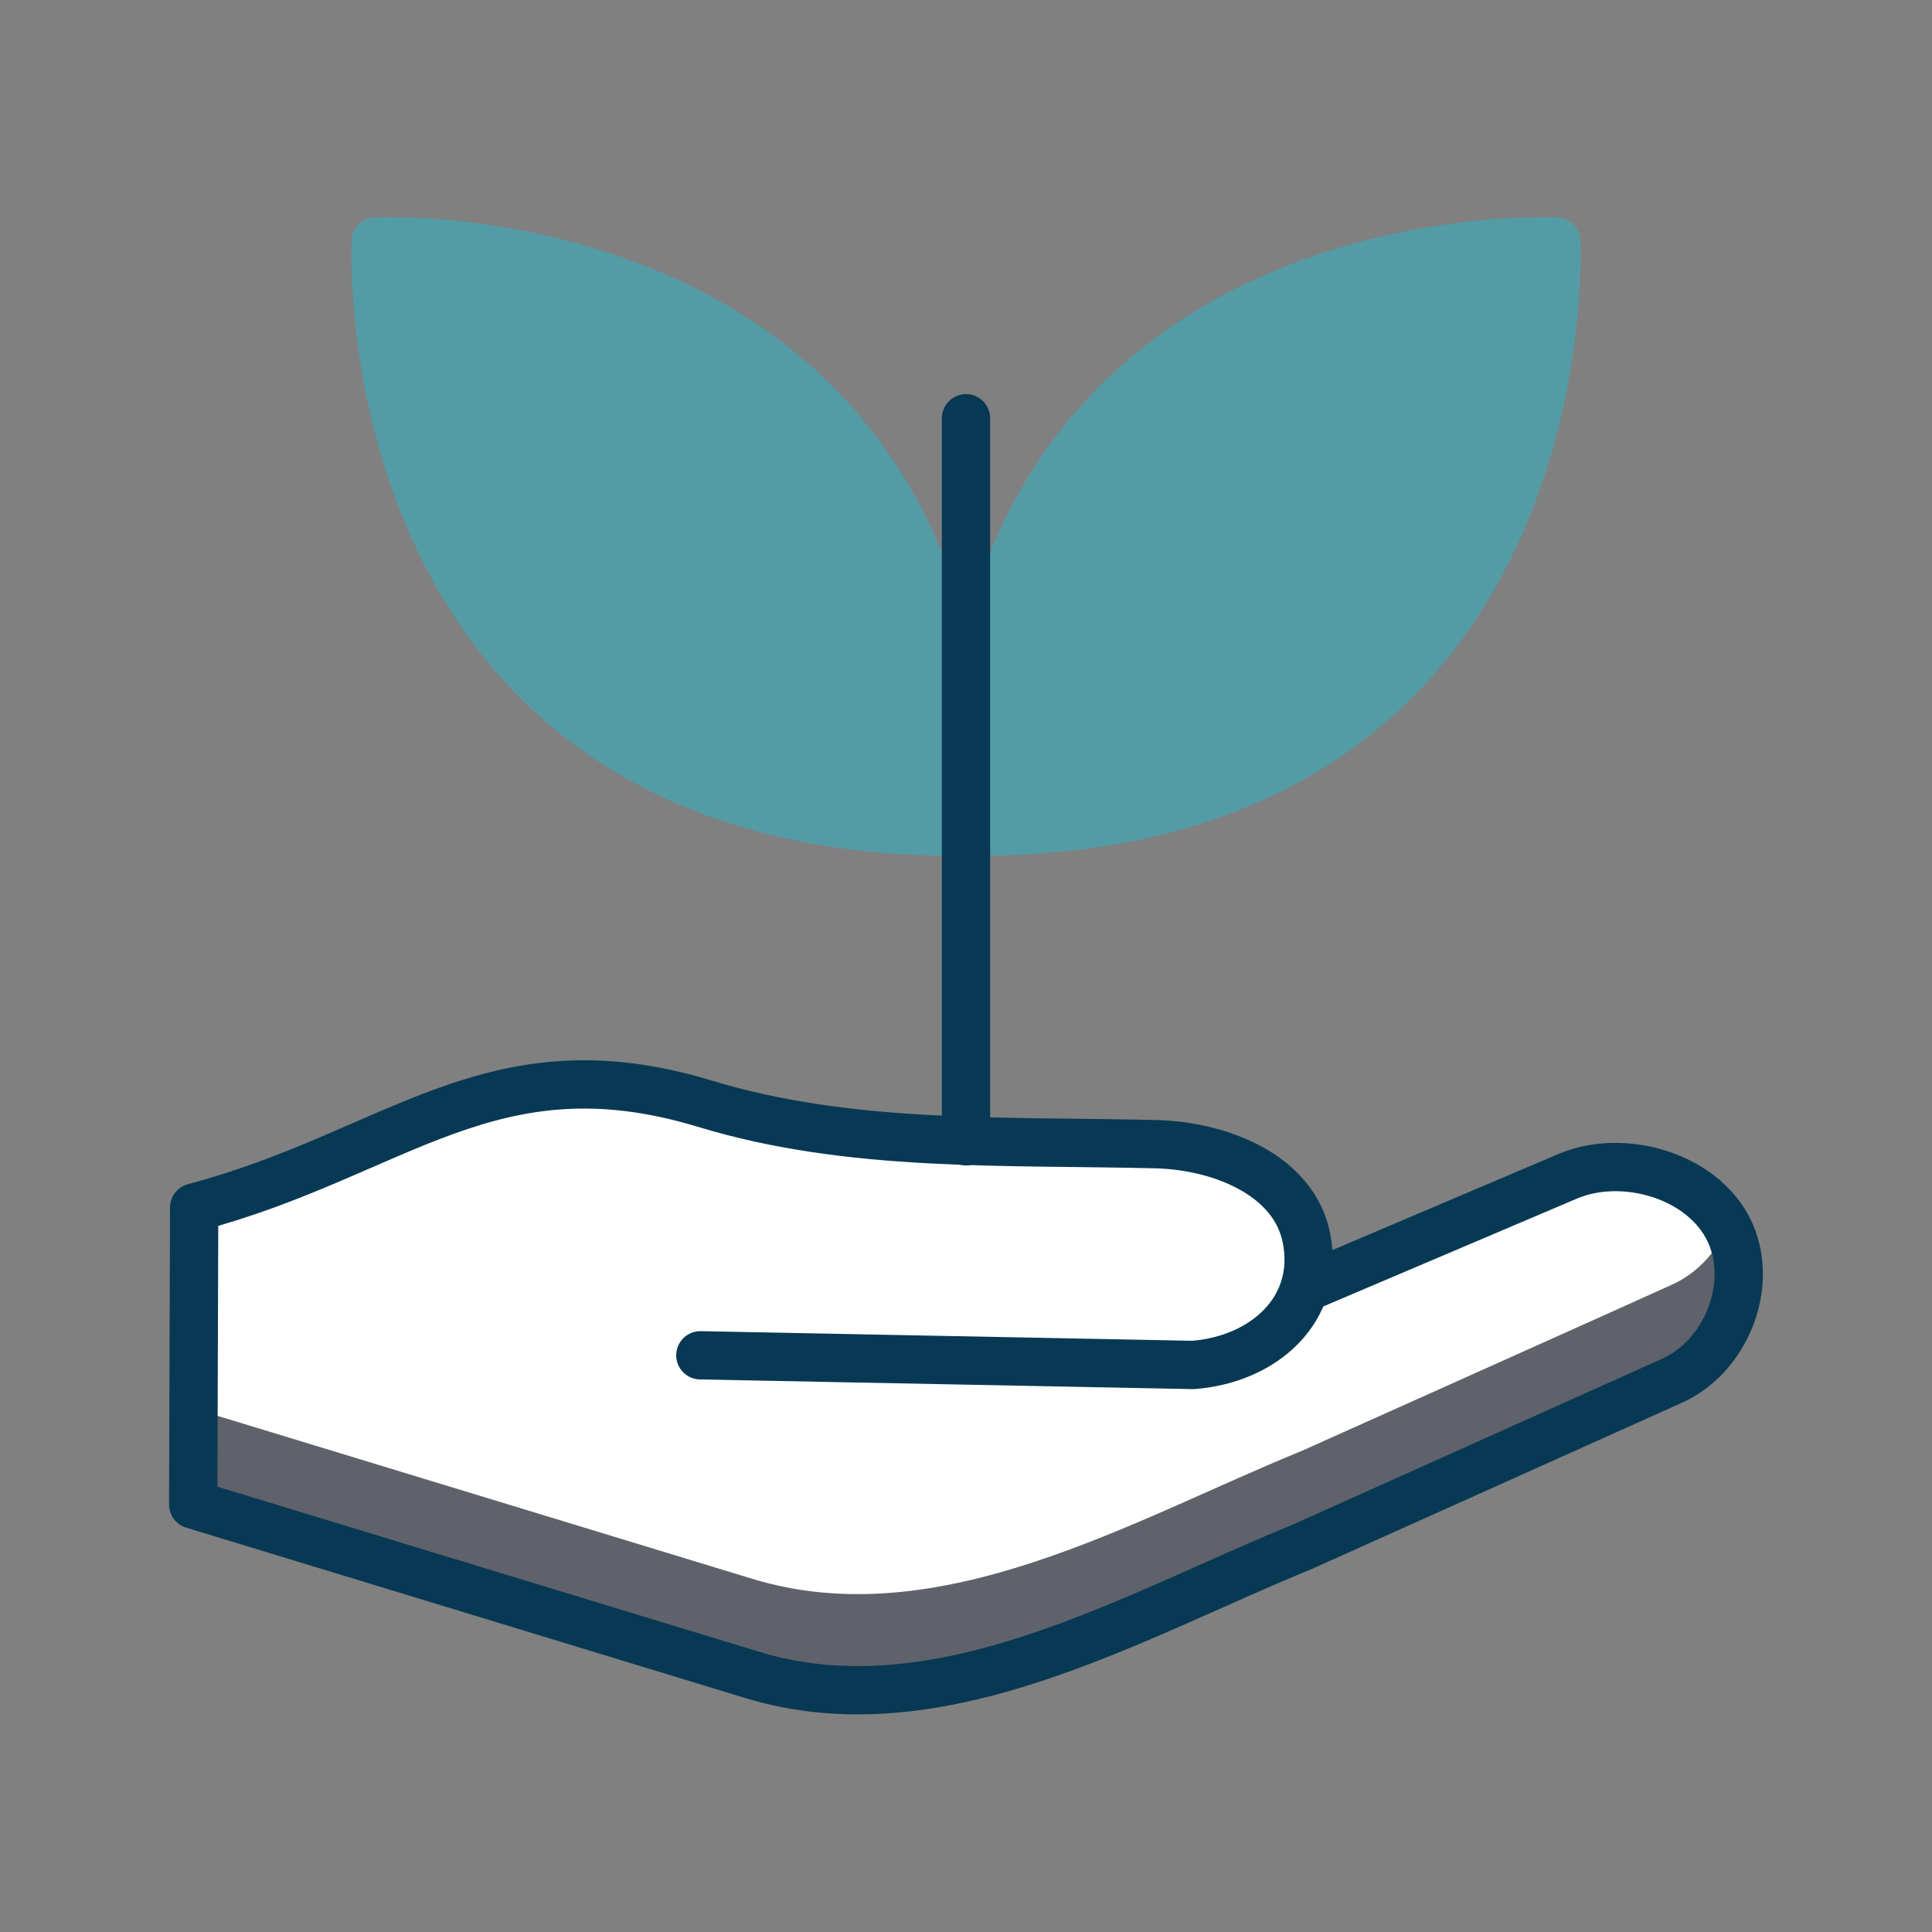
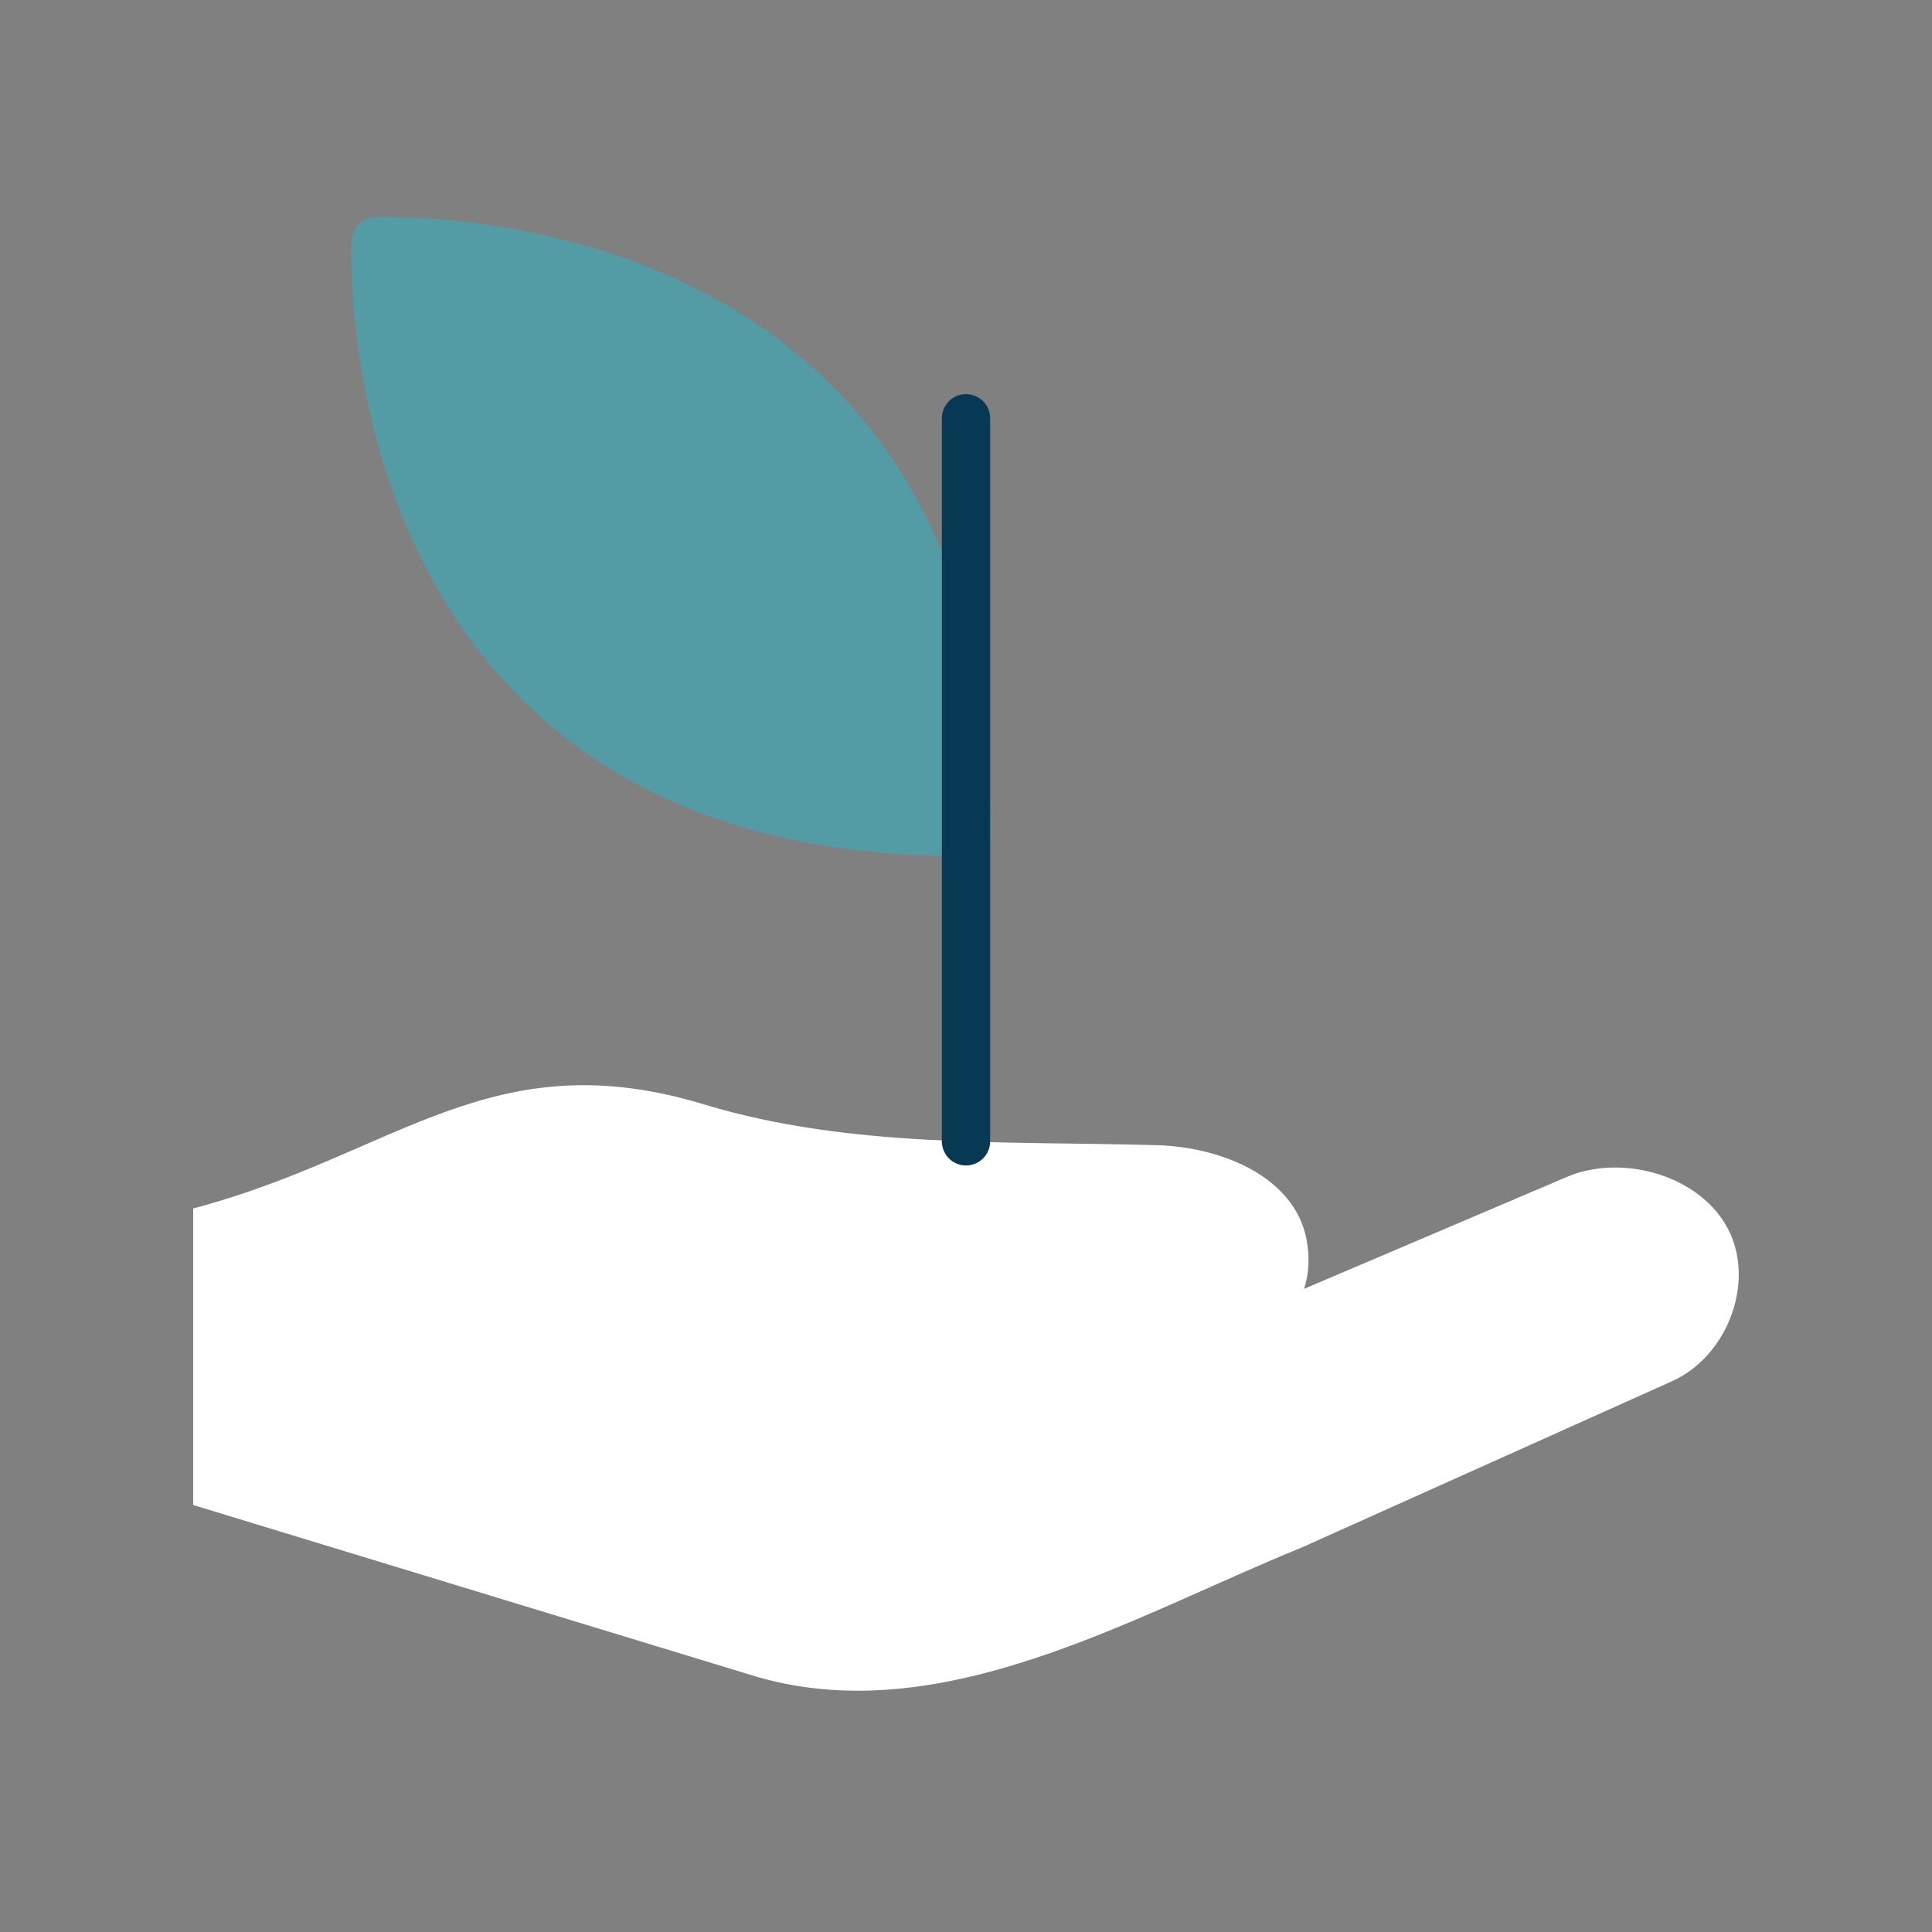
<svg xmlns="http://www.w3.org/2000/svg" id="Layer_1" data-name="Layer 1" viewBox="0 0 40 40">
  <rect x="0" y="0" width="40" height="40" fill="#808080" stroke="none" />
  <defs>
    <style>
      .cls-1 {
        fill: #539ca6;
        stroke: #539ca6;
      }

      .cls-1, .cls-2 {
        stroke-linecap: round;
        stroke-linejoin: round;
      }

      .cls-2 {
        fill: none;
        stroke: #083954;
      }

      .cls-3 {
        fill: #5f626b;
      }

      .cls-3, .cls-4 {
        stroke-width: 0px;
      }

      .cls-4 {
        fill: #fff;
      }
    </style>
  </defs>
  <g>
    <path class="cls-4" d="M34.61,28.6s-7.66,3.44-7.66,3.44c-3.52,1.43-7.52,3.84-11.4,2.64l-11.55-3.52v-6.14c4.2-1.11,6.17-3.5,10.59-2.15,3.02.91,6.2.75,9.37.84,1.33.04,2.84.65,3.09,1.95.07.37.05.72-.05,1.02h.01l5.47-2.33c1.24-.5,3.02.08,3.43,1.42.32,1.06-.25,2.36-1.3,2.83Z" />
-     <path class="cls-3" d="M34.61,28.6s-7.66,3.44-7.66,3.44c-3.51,1.43-7.52,3.84-11.4,2.64l-11.55-3.52v-2s11.55,3.52,11.55,3.52c3.88,1.2,7.89-1.21,11.4-2.64,0,0,7.63-3.42,7.66-3.44.52-.23.93-.68,1.15-1.19.06.11.11.23.15.36.32,1.06-.25,2.36-1.3,2.83Z" />
-     <path class="cls-2" d="M27.01,26.67l5.48-2.33c1.23-.5,3.02.08,3.42,1.42.32,1.06-.25,2.36-1.3,2.83-.04.02-7.66,3.44-7.66,3.44-3.51,1.43-7.52,3.84-11.4,2.64l-11.55-3.52.02-6.15c4.19-1.11,6.15-3.49,10.57-2.15,3.02.92,6.2.76,9.37.84,1.33.04,2.84.65,3.09,1.95.29,1.47-.89,2.51-2.35,2.62,0,0-10.2-.2-10.2-.2" />
  </g>
  <g>
    <g>
-       <path class="cls-1" d="M20,17.22c-.1-12.84,12.22-12.22,12.22-12.22,0,0,.62,12.32-12.22,12.22Z" />
      <path class="cls-1" d="M20,17.22c.1-12.84-12.22-12.22-12.22-12.22,0,0-.62,12.32,12.22,12.22Z" />
    </g>
    <line class="cls-2" x1="20" y1="8.66" x2="20" y2="23.63" />
  </g>
</svg>